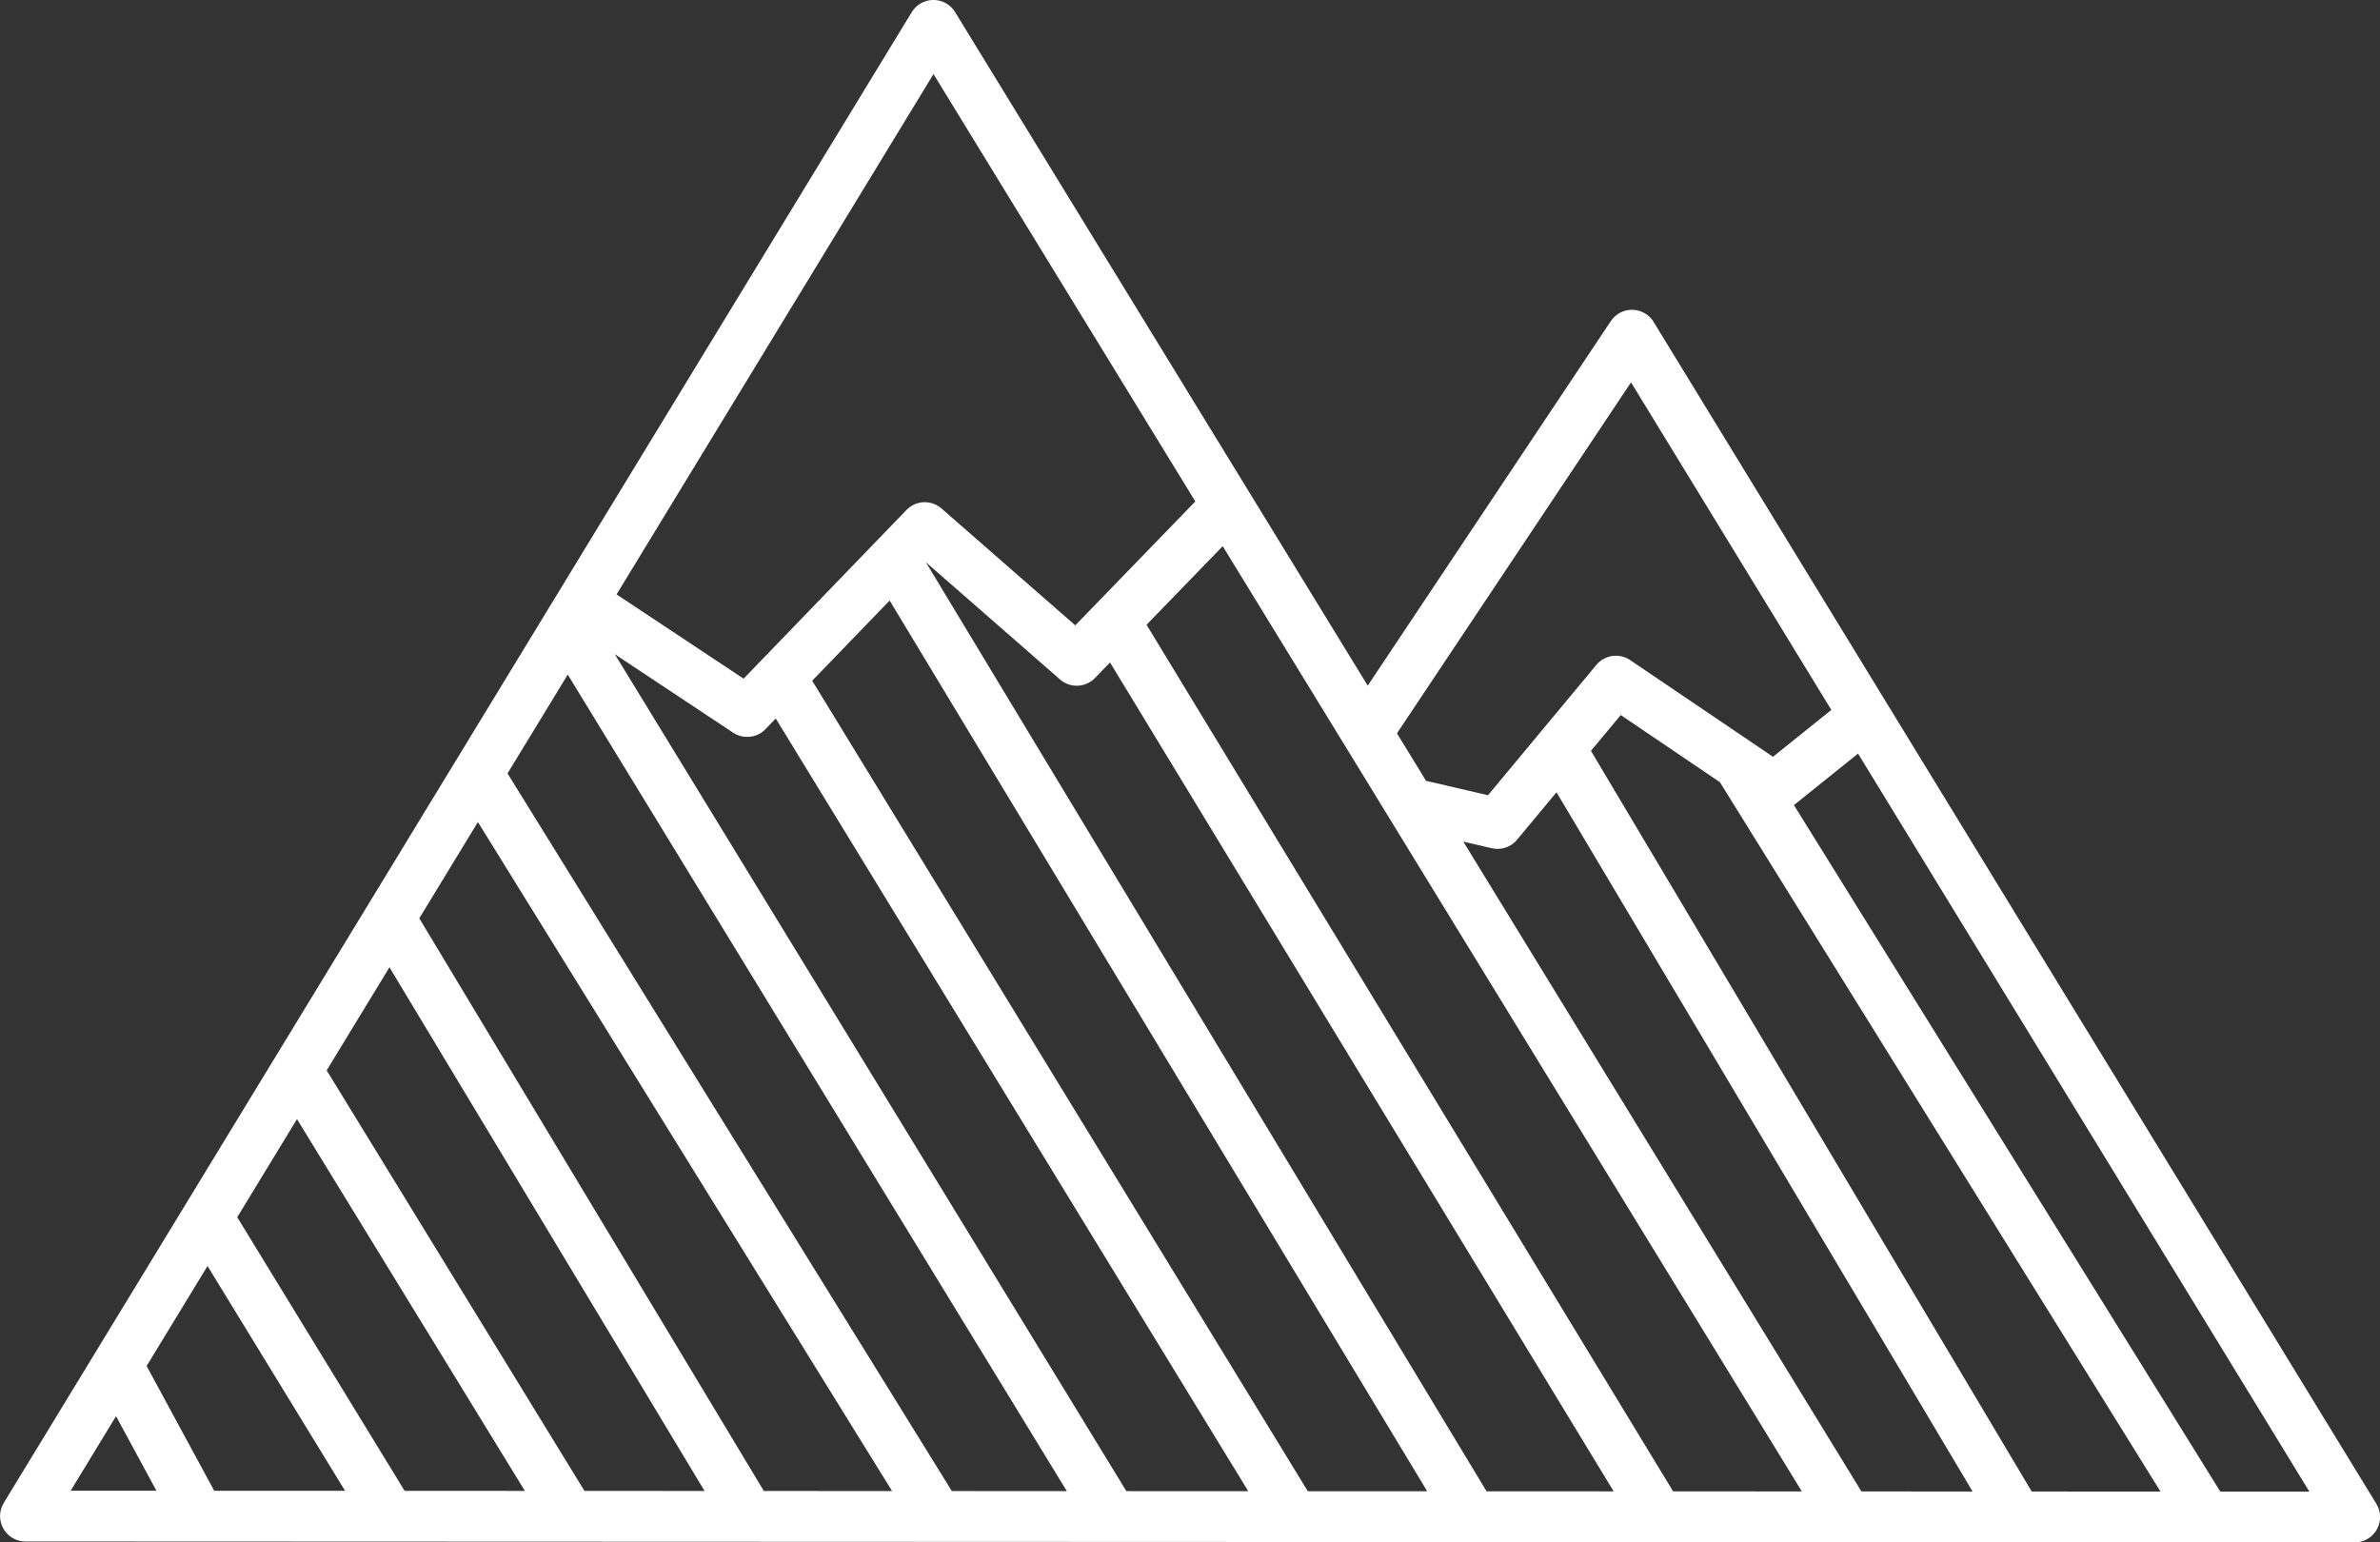
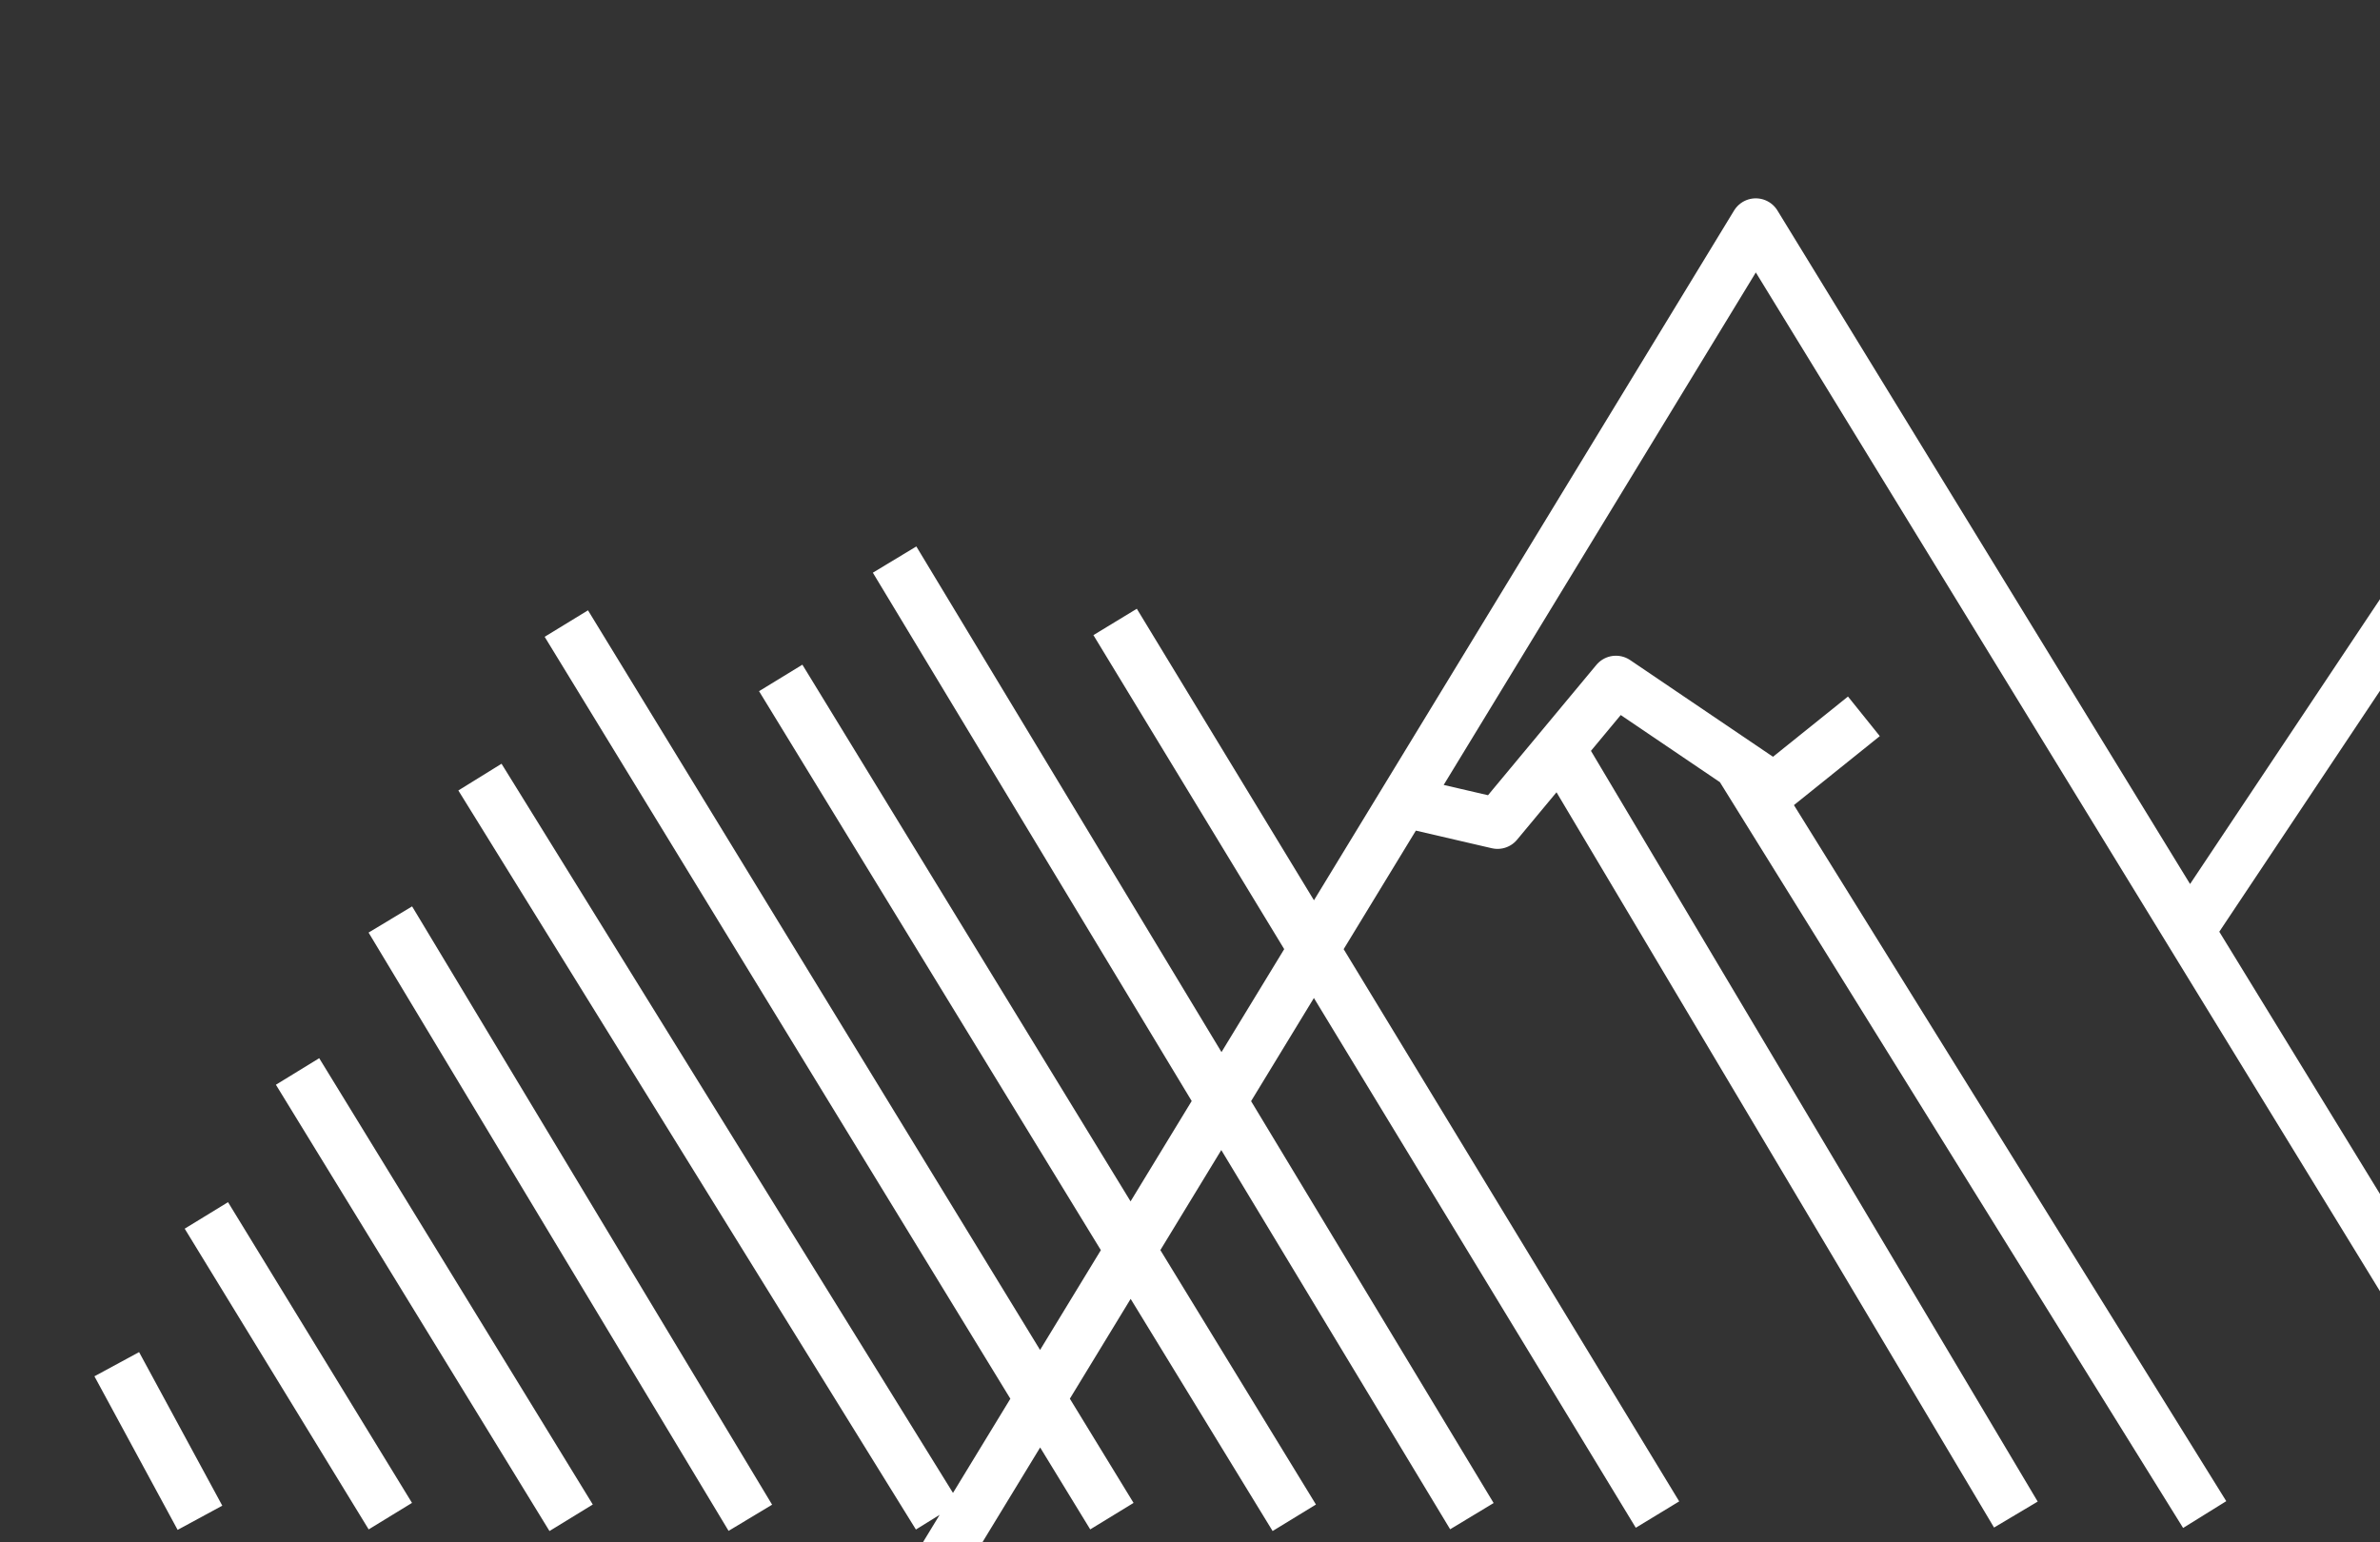
<svg xmlns="http://www.w3.org/2000/svg" xmlns:ns1="http://www.inkscape.org/namespaces/inkscape" xmlns:ns2="http://sodipodi.sourceforge.net/DTD/sodipodi-0.dtd" width="70.283mm" height="45.557mm" viewBox="0 0 70.283 45.557" version="1.1" id="svg128" ns1:version="0.91 r13725" ns2:docname="20200725-logo-white.svg">
  <rect x="0" y="0" width="70.283" height="45.557" fill="#333333" stroke="none" />
  <defs id="defs122" />
  <ns2:namedview id="base" pagecolor="#ffffff" bordercolor="#666666" borderopacity="1.0" ns1:pageopacity="0.0" ns1:pageshadow="2" ns1:zoom="0.9899495" ns1:cx="288.74069" ns1:cy="312.19338" ns1:document-units="mm" ns1:current-layer="layer1" showgrid="false" ns1:window-width="1920" ns1:window-height="1056" ns1:window-x="2560" ns1:window-y="384" ns1:window-maximized="1" fit-margin-top="0" fit-margin-left="0" fit-margin-right="0" fit-margin-bottom="0" />
  <g ns1:label="Layer 1" ns1:groupmode="layer" id="layer1" transform="translate(0,-251.443)">
-     <path id="path76" style="fill:none;stroke:#ffffff;stroke-width:1.5;stroke-linecap:butt;stroke-linejoin:round;stroke-miterlimit:4;stroke-dasharray:none;stroke-opacity:1" d="m 5.905,296.271 -2.457,-4.536 m 8.079,4.488 -5.433,-8.882 M 16.866,296.271 8.787,283.089 M 22.158,296.271 11.527,278.6 M 27.685,296.223 14.173,274.395 M 32.835,296.223 16.724,269.86 M 38.221,296.271 23.055,271.466 M 43.466,296.223 26.418,267.97 m 22.529,28.206 -16.017,-26.364 m 26.6,26.364 -13.465,-22.631 m 19.041,22.631 -13.702,-22.064 m 3.638,-1.512 -2.646,2.126 -4.677,-3.166 -3.496,4.205 -2.646,-0.614 m -5.386,-8.741 -4.394,4.536 -4.488,-3.921 -5.244,5.433 -4.772,-3.166 m 23.09,3.764 7.81,-11.713 21.342,34.906 -68.783,-0.028 26.813,-44.029 26.975,44.037" ns1:connector-curvature="0" />
+     <path id="path76" style="fill:none;stroke:#ffffff;stroke-width:1.5;stroke-linecap:butt;stroke-linejoin:round;stroke-miterlimit:4;stroke-dasharray:none;stroke-opacity:1" d="m 5.905,296.271 -2.457,-4.536 m 8.079,4.488 -5.433,-8.882 M 16.866,296.271 8.787,283.089 M 22.158,296.271 11.527,278.6 M 27.685,296.223 14.173,274.395 M 32.835,296.223 16.724,269.86 M 38.221,296.271 23.055,271.466 M 43.466,296.223 26.418,267.97 m 22.529,28.206 -16.017,-26.364 m 26.6,26.364 -13.465,-22.631 m 19.041,22.631 -13.702,-22.064 m 3.638,-1.512 -2.646,2.126 -4.677,-3.166 -3.496,4.205 -2.646,-0.614 m 23.09,3.764 7.81,-11.713 21.342,34.906 -68.783,-0.028 26.813,-44.029 26.975,44.037" ns1:connector-curvature="0" />
  </g>
</svg>